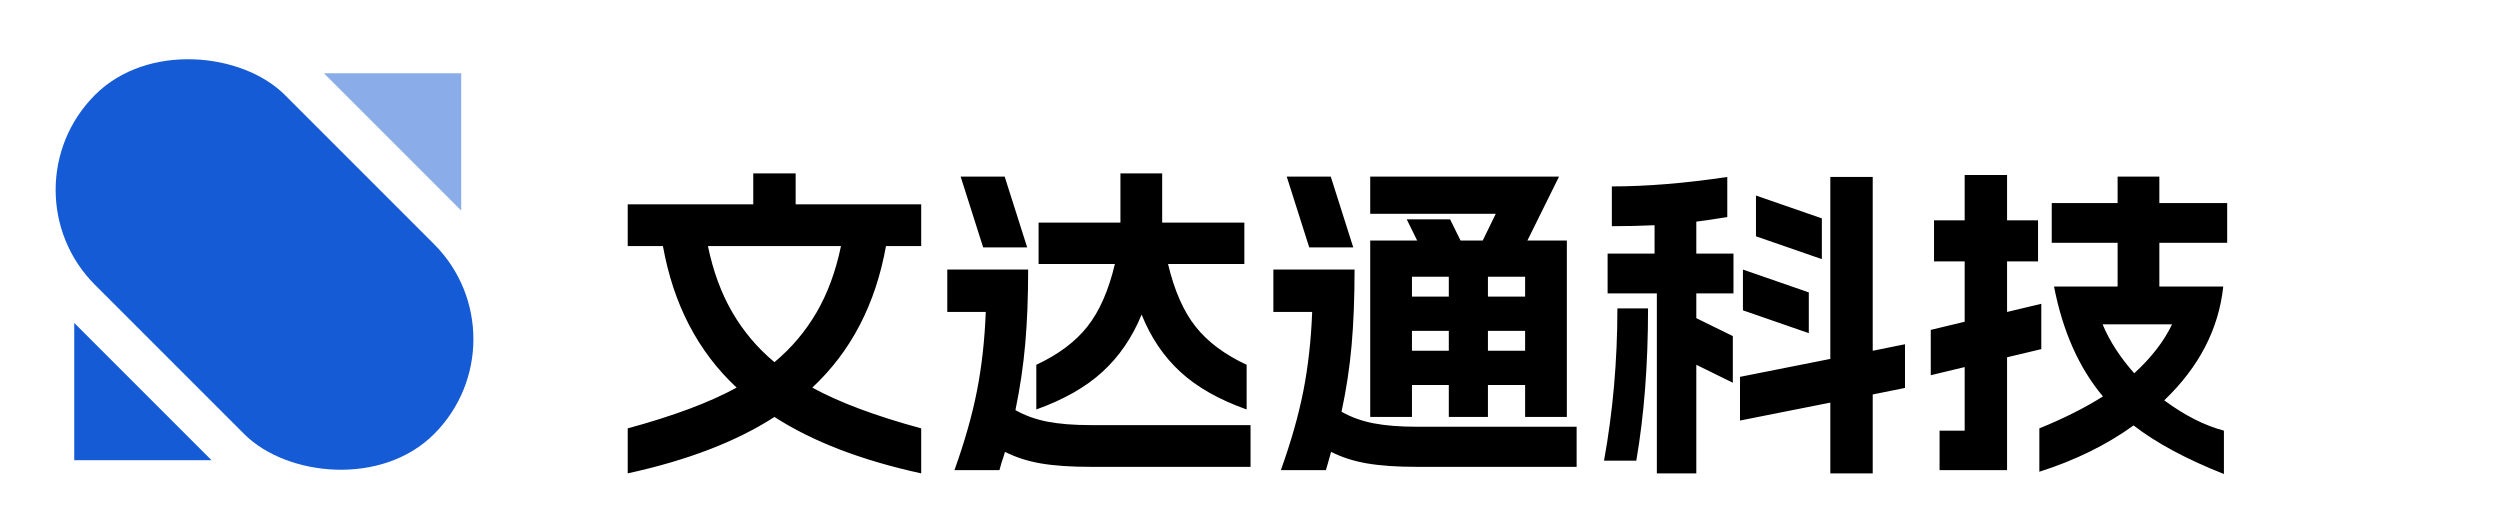
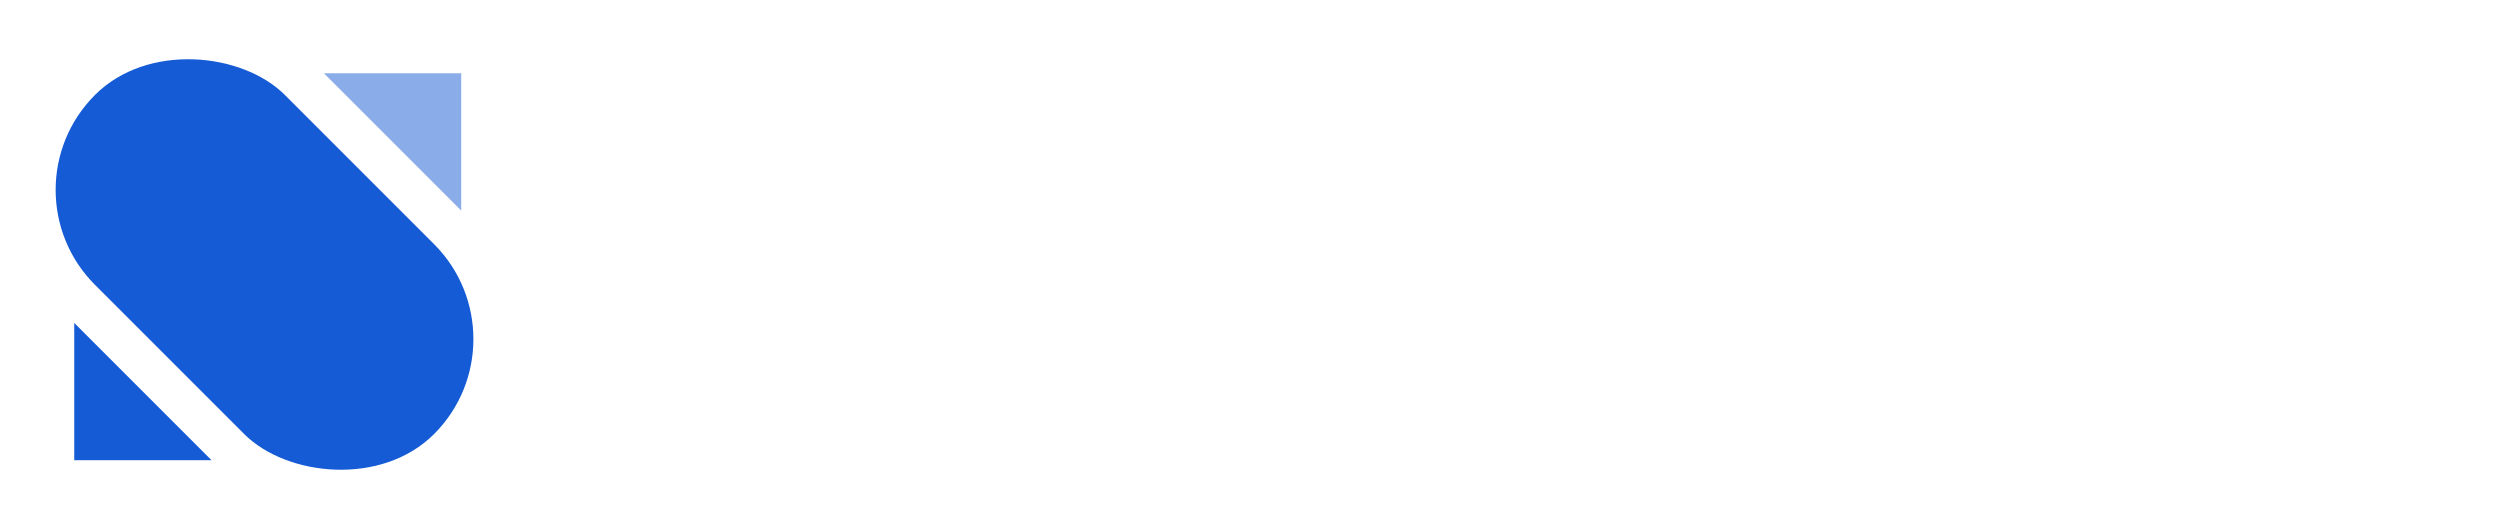
<svg xmlns="http://www.w3.org/2000/svg" width="184" height="39" viewBox="0 0 184 39" fill="none">
  <rect x="0.002" y="13.976" width="19.765" height="35.296" transform="rotate(-45 0.002 13.976)" rx="9.883" fill="#155BD5">
</rect>
  <g opacity="0.5">
    <path d="M33.945 5.391L33.945 15.498L23.839 5.391L33.945 5.391Z" fill="#155BD5">
</path>
  </g>
  <path d="M5.464 33.873L5.464 23.767L15.57 33.873L5.464 33.873Z" fill="#155BD5">
</path>
  <g>
    <g filter="url(#filter_6_15)">
-       <path fill="#000000" d="M67.8 32.84Q61.2 31.4 57 28.688Q52.8 31.4 46.2 32.84L46.2 29.528Q51.24 28.16 54.216 26.528Q49.944 22.544 48.792 16.112L46.2 16.112L46.2 13.04L55.44 13.04L55.44 10.76L58.56 10.76L58.56 13.04L67.8 13.04L67.8 16.112L65.208 16.112Q64.056 22.544 59.784 26.528Q62.76 28.16 67.8 29.528L67.8 32.84ZM52.104 16.112Q52.68 18.896 53.904 20.996Q55.128 23.096 57 24.656Q58.872 23.096 60.096 20.996Q61.32 18.896 61.896 16.112L52.104 16.112ZM80.28 32.36Q78.072 32.36 76.608 32.108Q75.144 31.856 73.968 31.256Q73.8 31.832 73.728 32Q73.608 32.456 73.56 32.6L70.248 32.6Q71.376 29.456 71.904 26.768Q72.432 24.08 72.552 20.96L69.72 20.96L69.72 17.84L75.672 17.84Q75.672 20.888 75.456 23.324Q75.24 25.76 74.736 28.184Q75.792 28.784 77.1 29.036Q78.408 29.288 80.28 29.288L92.04 29.288L92.04 32.36L80.28 32.36ZM73.944 11L75.6 16.208L72.36 16.208L70.704 11L73.944 11ZM76.272 24.848Q78.696 23.72 80.028 22.04Q81.36 20.36 82.056 17.432L76.44 17.432L76.44 14.384L82.464 14.384L82.464 10.76L85.536 10.76L85.536 14.384L91.584 14.384L91.584 17.432L85.968 17.432Q86.664 20.36 87.996 22.04Q89.328 23.72 91.752 24.848L91.752 28.136Q88.704 27.056 86.868 25.364Q85.032 23.672 84.024 21.152Q82.992 23.672 81.144 25.364Q79.296 27.056 76.272 28.136L76.272 24.848ZM104.28 32.36Q102.096 32.36 100.62 32.108Q99.144 31.856 97.968 31.256Q97.68 32.312 97.584 32.6L94.272 32.6Q95.4 29.456 95.928 26.768Q96.456 24.08 96.576 20.96L93.72 20.96L93.72 17.84L99.696 17.84Q99.696 20.936 99.48 23.396Q99.264 25.856 98.736 28.304Q99.792 28.904 101.1 29.156Q102.408 29.408 104.28 29.408L116.04 29.408L116.04 32.36L104.28 32.36ZM97.944 11L99.6 16.208L96.36 16.208L94.704 11L97.944 11ZM100.848 15.704L104.304 15.704L103.536 14.144L106.728 14.144L107.496 15.704L109.128 15.704L110.088 13.736L100.848 13.736L100.848 11L114.744 11L112.416 15.704L115.32 15.704L115.32 28.688L112.248 28.688L112.248 26.336L109.512 26.336L109.512 28.688L106.632 28.688L106.632 26.336L103.92 26.336L103.92 28.688L100.848 28.688L100.848 15.704ZM106.632 23.816L106.632 22.352L103.92 22.352L103.92 23.816L106.632 23.816ZM106.632 19.832L106.632 18.368L103.92 18.368L103.92 19.832L106.632 19.832ZM112.248 23.816L112.248 22.352L109.512 22.352L109.512 23.816L112.248 23.816ZM112.248 19.832L112.248 18.368L109.512 18.368L109.512 19.832L112.248 19.832ZM128.064 25.736L134.712 24.416L134.712 11.024L137.832 11.024L137.832 23.816L140.208 23.336L140.208 26.552L137.832 27.032L137.832 32.84L134.712 32.84L134.712 27.632L128.064 28.952L128.064 25.736ZM118.056 31.904Q119.04 26.48 119.04 20.696L121.296 20.696Q121.296 26.888 120.432 31.904L118.056 31.904ZM118.32 16.664L121.776 16.664L121.776 14.576Q120.24 14.648 118.632 14.648L118.632 11.72Q122.472 11.72 127.128 11.024L127.128 13.976Q125.496 14.24 124.848 14.312L124.848 16.664L127.584 16.664L127.584 19.592L124.848 19.592L124.848 21.416L127.536 22.736L127.536 26.168L124.848 24.848L124.848 32.84L121.944 32.84L121.944 19.592L118.32 19.592L118.32 16.664ZM128.28 17.84L133.128 19.52L133.128 22.52L128.28 20.84L128.28 17.84ZM129.24 12.392L134.088 14.072L134.088 17.072L129.24 15.392L129.24 12.392ZM150.096 29.528Q152.808 28.424 154.776 27.176Q152.136 24.032 151.176 19.088L155.856 19.088L155.856 15.872L151.008 15.872L151.008 12.944L155.856 12.944L155.856 11L158.928 11L158.928 12.944L163.92 12.944L163.92 15.872L158.928 15.872L158.928 19.088L163.632 19.088Q163.128 23.792 159.288 27.464Q161.52 29.12 163.68 29.696L163.68 32.888Q159.504 31.232 157.032 29.312Q154.032 31.472 150.096 32.72L150.096 29.528ZM142.104 22.28L144.6 21.68L144.6 17.24L142.344 17.24L142.344 14.216L144.6 14.216L144.6 10.88L147.72 10.88L147.72 14.216L150 14.216L150 17.24L147.72 17.24L147.72 20.96L150.24 20.36L150.24 23.696L147.72 24.296L147.72 32.6L142.752 32.6L142.752 29.696L144.6 29.696L144.6 25.016L142.104 25.616L142.104 22.28ZM154.752 21.872Q155.52 23.72 157.08 25.472Q158.952 23.768 159.864 21.872L154.752 21.872Z">
- </path>
-     </g>
+       </g>
  </g>
  <defs>
    <filter id="filter_6_15" x="42.2" y="8.76" width="125.72" height="30.128" filterUnits="userSpaceOnUse" color-interpolation-filters="sRGB">
      <feFlood flood-opacity="0" result="feFloodId_6_15" />
      <feColorMatrix in="SourceAlpha" type="matrix" values="0 0 0 0 0 0 0 0 0 0 0 0 0 0 0 0 0 0 127 0" result="hardAlpha_6_15" />
      <feOffset dx="0" dy="2" />
      <feGaussianBlur stdDeviation="2" />
      <feComposite in2="hardAlpha_6_15" operator="out" />
      <feColorMatrix type="matrix" values="0 0 0 0 0 0 0 0 0 0 0 0 0 0 0 0 0 0 0.25 0" />
      <feBlend mode="normal" in2="feFloodId_6_15" result="dropShadow_1_6_15" />
      <feBlend mode="normal" in="SourceGraphic" in2="dropShadow_1_6_15" result="shape_6_15" />
    </filter>
  </defs>
</svg>